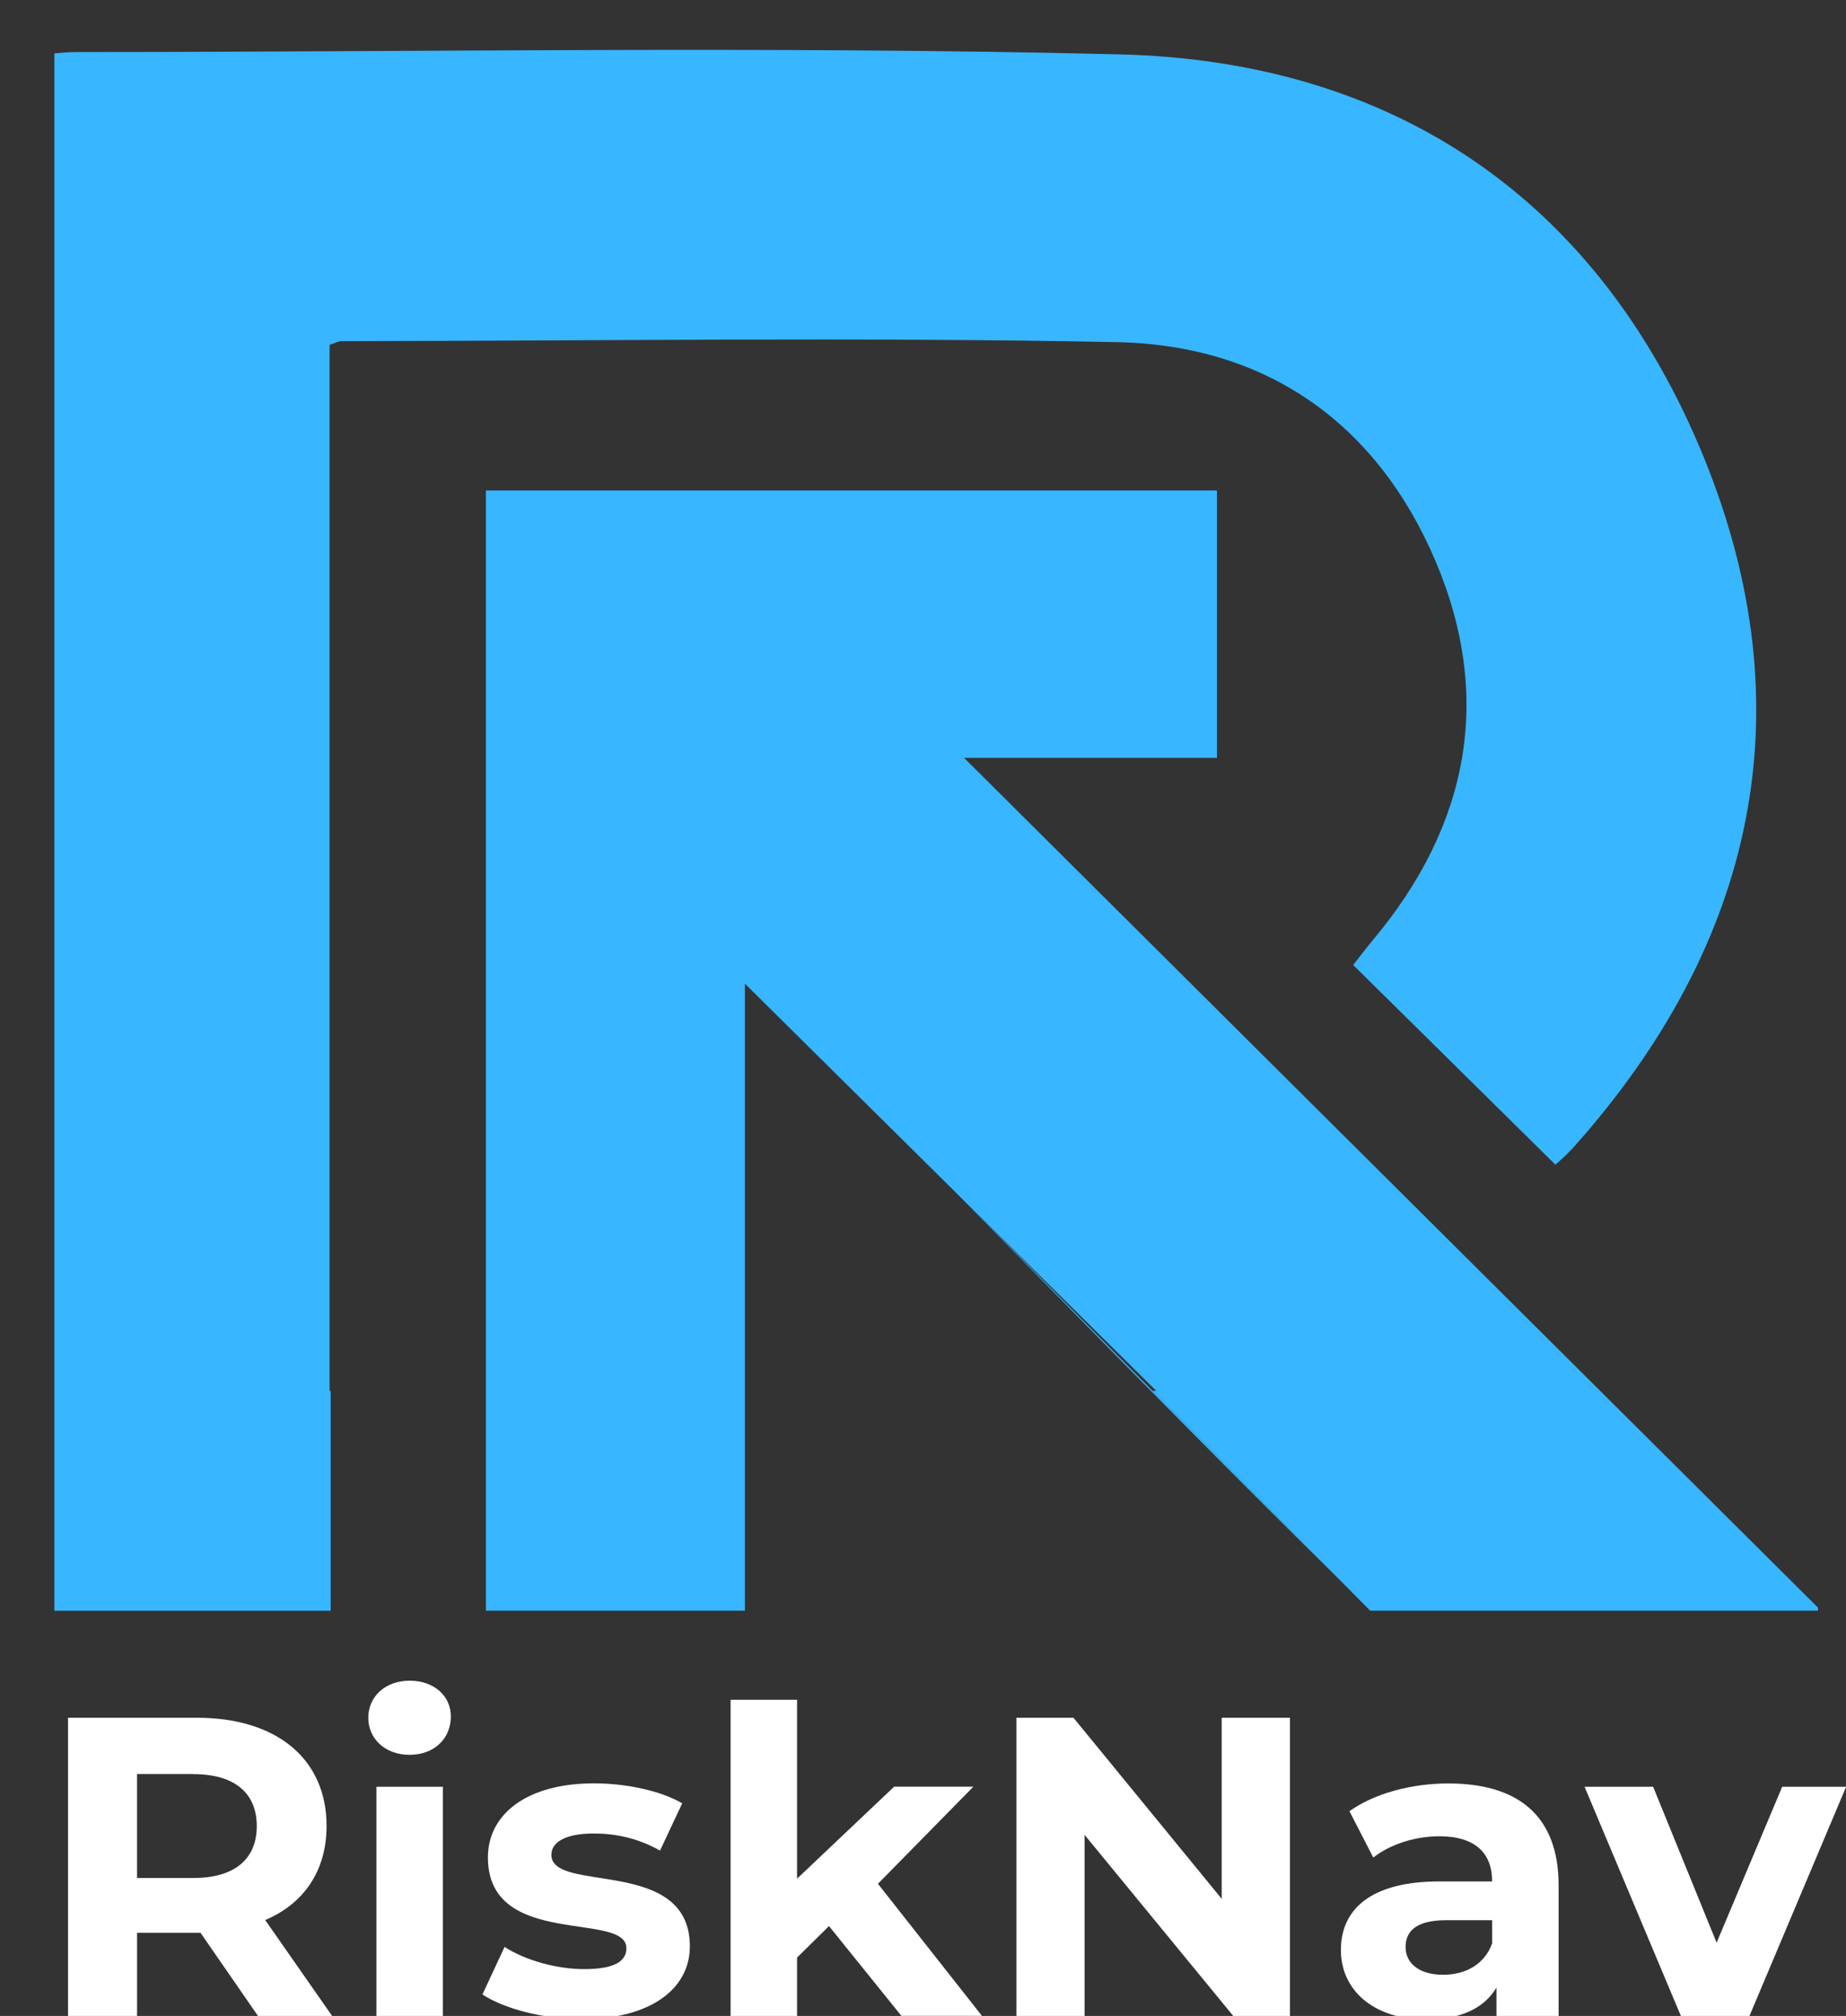
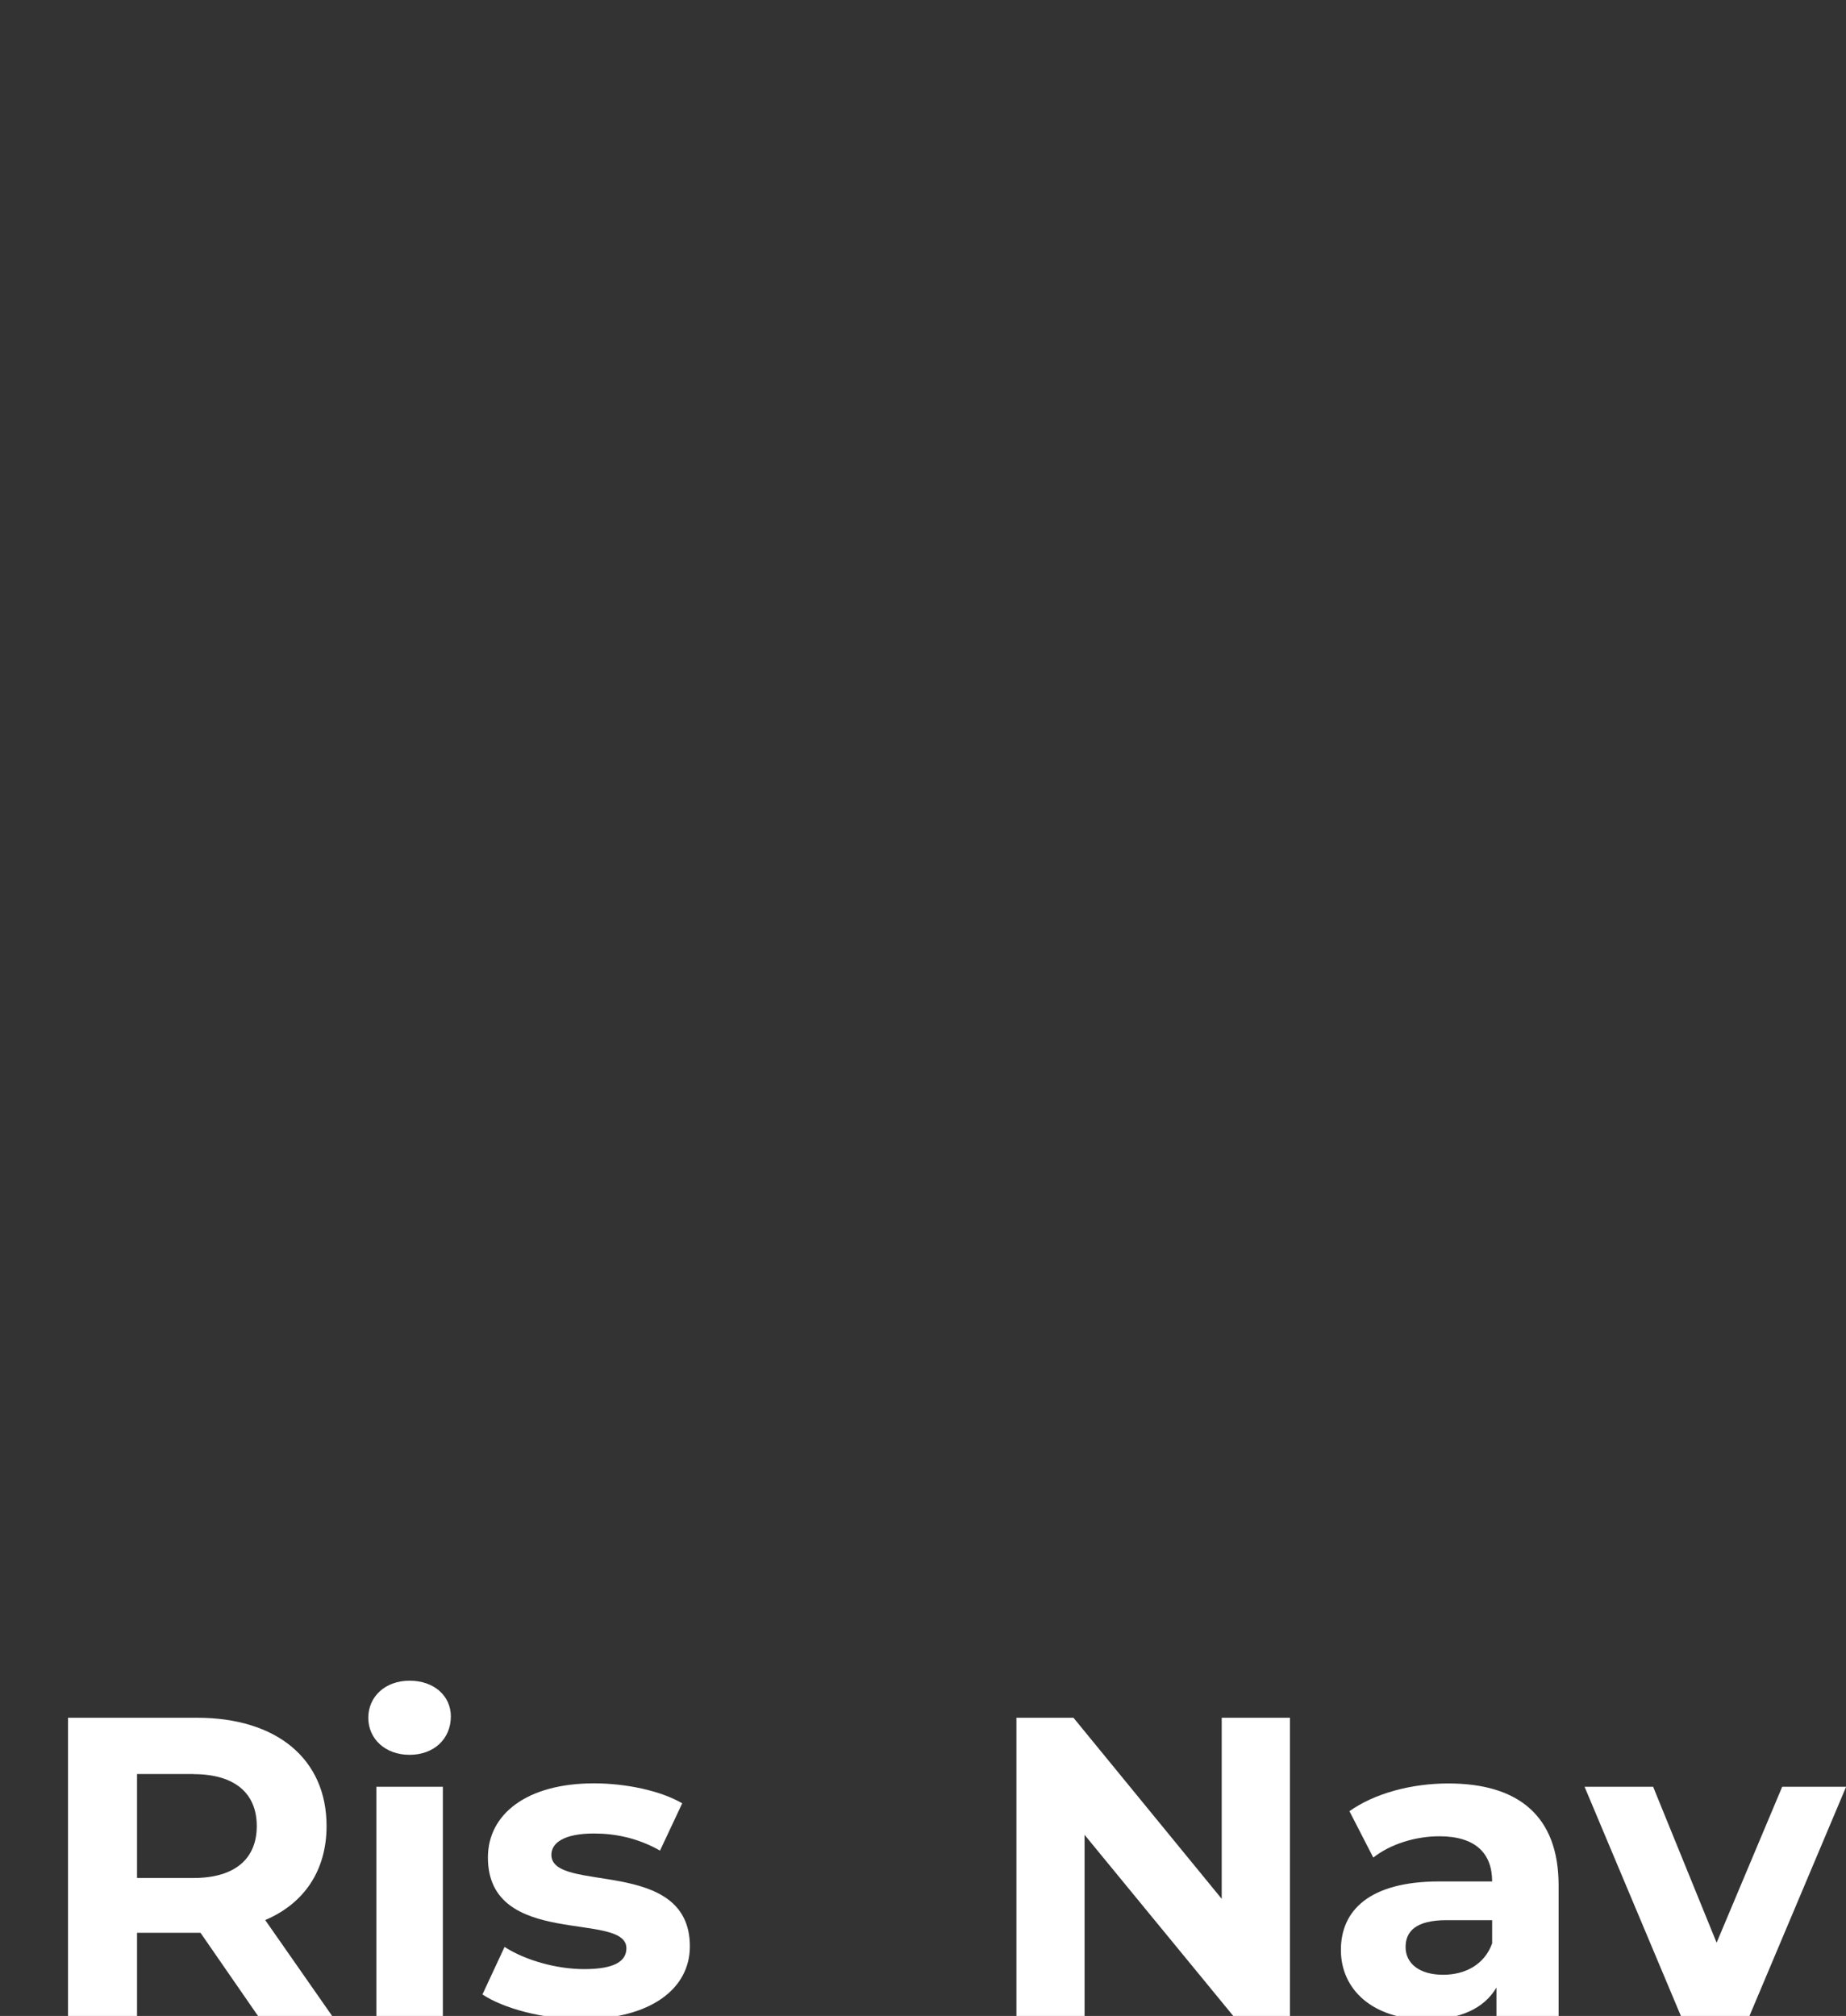
<svg xmlns="http://www.w3.org/2000/svg" id="Layer_1" version="1.1" viewBox="0 0 166.36 181.66">
  <rect x="0" y="0" width="166.36" height="181.66" fill="#333333" stroke="none" />
  <defs>
    <style>
      .st0 {
        fill: none;
      }

      .st1 {
        fill: #fff;
      }

      .st2 {
        fill: #38b6ff;
      }

      .st3 {
        opacity: 0;
      }

      .st4 {
        clip-path: url(#clippath);
      }
    </style>
    <clipPath id="clippath">
-       <rect class="st0" x="4.83" y="4.14" width="159" height="141" />
-     </clipPath>
+       </clipPath>
  </defs>
  <g class="st4">
    <path class="st2" d="M29.8,145.15v-19.81h-.1V31.08c.57-.19.82-.34,1.06-.34,23.29-.02,46.59-.37,69.87.09,13.51.27,23.47,7.32,28.75,19.76,5.21,12.3,2.96,23.84-5.65,34.11-.74.89-1.43,1.82-1.78,2.26,6.21,6.13,12.14,11.99,18.19,17.96-.23.13.03.04.22-.13.5-.45.99-.9,1.44-1.4,16.42-18.38,21.02-39.48,11.73-62.22-9.42-23.03-27.69-35.65-52.61-36.27-31.3-.77-62.64-.21-93.96-.21-.66,0-1.33.05-2.06.12v140.34h24.9Z" />
-     <path class="st2" d="M67.13,145.15v-56.51c6.99,6.93,14.02,13.88,21.03,20.82,5.36,5.3,10.71,10.6,16.04,15.87h-.33l19.62,19.82h40.63c-25.7-25.58-51.42-51.17-77.24-76.86h22.79v-24.09H43.79v100.96h23.34Z" />
+     <path class="st2" d="M67.13,145.15v-56.51c6.99,6.93,14.02,13.88,21.03,20.82,5.36,5.3,10.71,10.6,16.04,15.87h-.33l19.62,19.82h40.63c-25.7-25.58-51.42-51.17-77.24-76.86h22.79v-24.09H43.79v100.96h23.34" />
    <path class="st2" d="M67.29,88.38c17.67,17.67,35.35,36.15,53.5,54.05" />
  </g>
  <g>
    <path class="st1" d="M23.25,181.66l-5.18-7.49h-5.72v7.49h-6.22v-26.87h11.63c7.18,0,11.67,3.72,11.67,9.75,0,4.03-2.03,6.99-5.53,8.48l6.03,8.64h-6.68ZM17.42,159.86h-5.07v9.37h5.07c3.8,0,5.72-1.77,5.72-4.68s-1.92-4.68-5.72-4.68Z" />
    <path class="st1" d="M33.19,154.79c0-1.88,1.5-3.34,3.72-3.34s3.72,1.38,3.72,3.22c0,2-1.5,3.46-3.72,3.46s-3.72-1.46-3.72-3.34ZM33.92,161.01h5.99v20.65h-5.99v-20.65Z" />
    <path class="st1" d="M43.47,179.74l2-4.3c1.84,1.19,4.65,2,7.18,2,2.76,0,3.8-.73,3.8-1.88,0-3.38-12.48.08-12.48-8.18,0-3.92,3.53-6.68,9.56-6.68,2.84,0,5.99.65,7.95,1.8l-2,4.26c-2.03-1.15-4.07-1.54-5.95-1.54-2.69,0-3.84.84-3.84,1.92,0,3.53,12.48.12,12.48,8.25,0,3.84-3.57,6.56-9.75,6.56-3.49,0-7.03-.96-8.95-2.23Z" />
-     <path class="st1" d="M74.71,173.56l-2.88,2.84v5.26h-5.99v-28.49h5.99v16.12l8.75-8.29h7.14l-8.6,8.75,9.37,11.9h-7.26l-6.53-8.1Z" />
    <path class="st1" d="M116.25,154.79v26.87h-5.11l-13.4-16.32v16.32h-6.14v-26.87h5.14l13.36,16.32v-16.32h6.14Z" />
    <path class="st1" d="M140.46,169.88v11.79h-5.6v-2.57c-1.11,1.88-3.26,2.88-6.3,2.88-4.84,0-7.72-2.69-7.72-6.26s2.57-6.18,8.87-6.18h4.76c0-2.57-1.54-4.07-4.76-4.07-2.19,0-4.45.73-5.95,1.92l-2.15-4.18c2.26-1.61,5.6-2.5,8.91-2.5,6.3,0,9.94,2.92,9.94,9.18ZM134.47,175.14v-2.11h-4.11c-2.8,0-3.69,1.04-3.69,2.42,0,1.5,1.27,2.5,3.38,2.5,2,0,3.72-.92,4.41-2.8Z" />
    <path class="st1" d="M166.37,161.01l-8.71,20.65h-6.18l-8.68-20.65h6.18l5.72,14.05,5.91-14.05h5.76Z" />
  </g>
-   <rect class="st3" x="4.83" y="4.14" width="159.35" height="141.02" />
</svg>